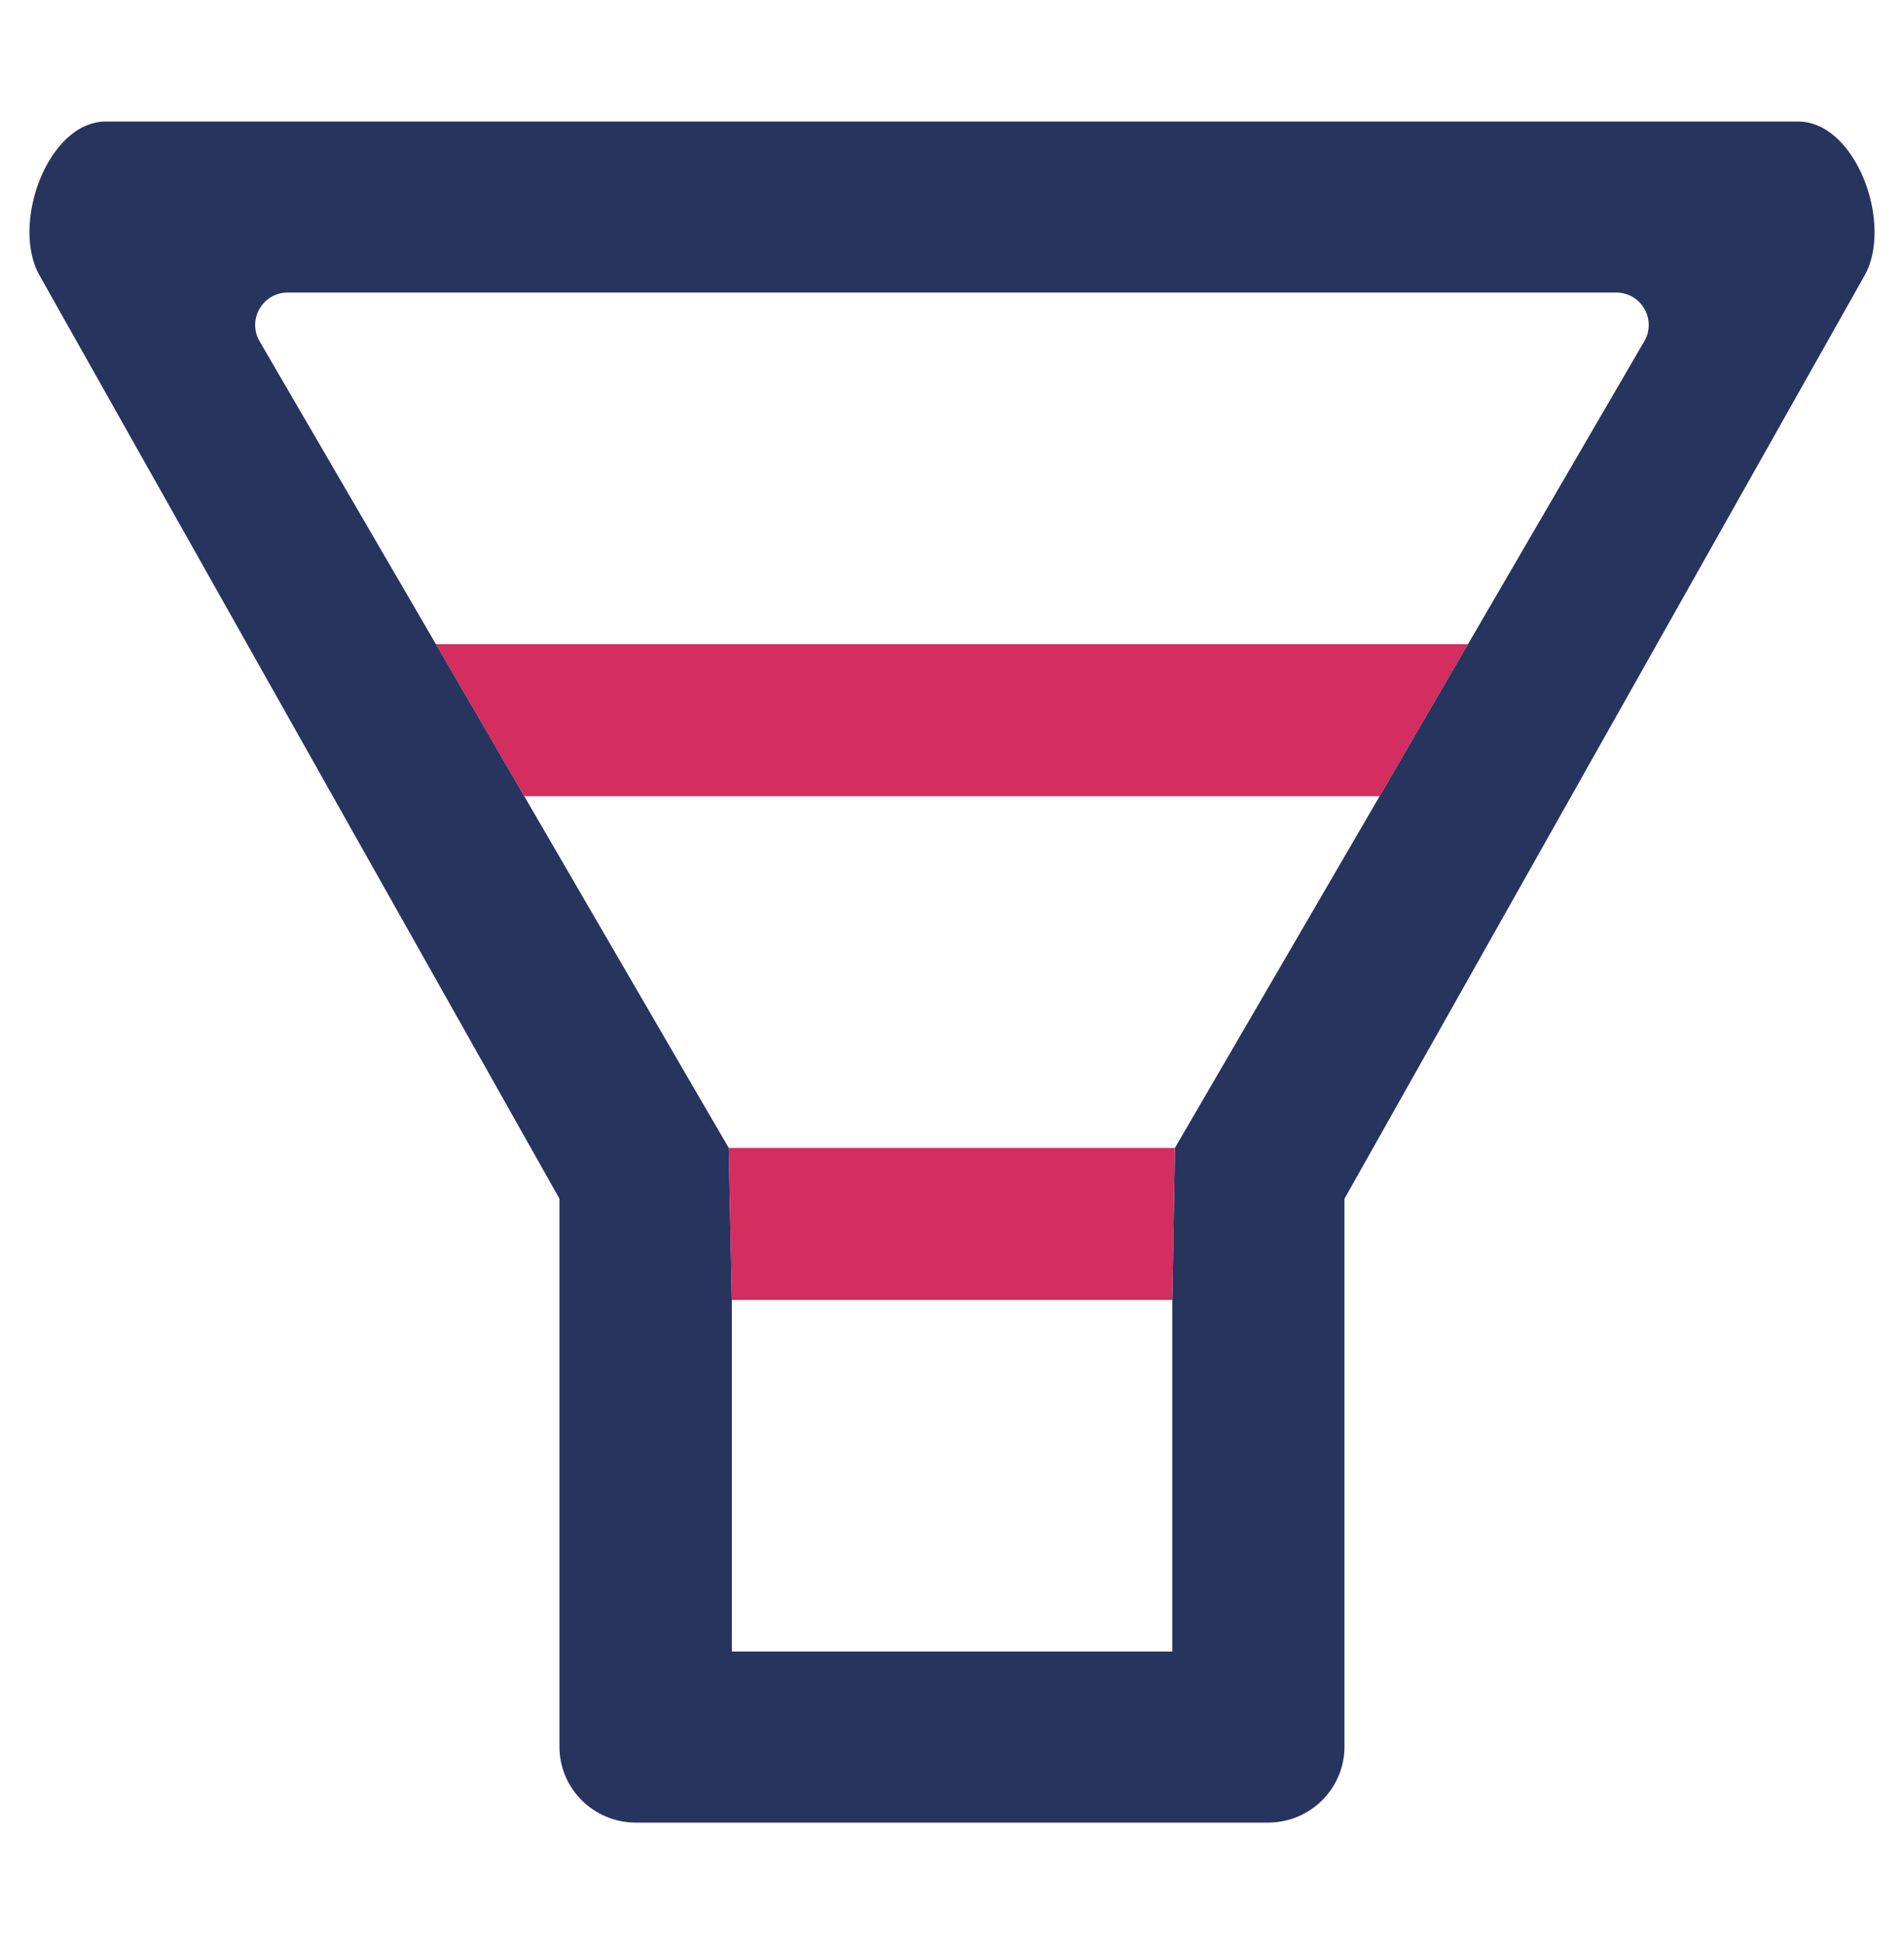
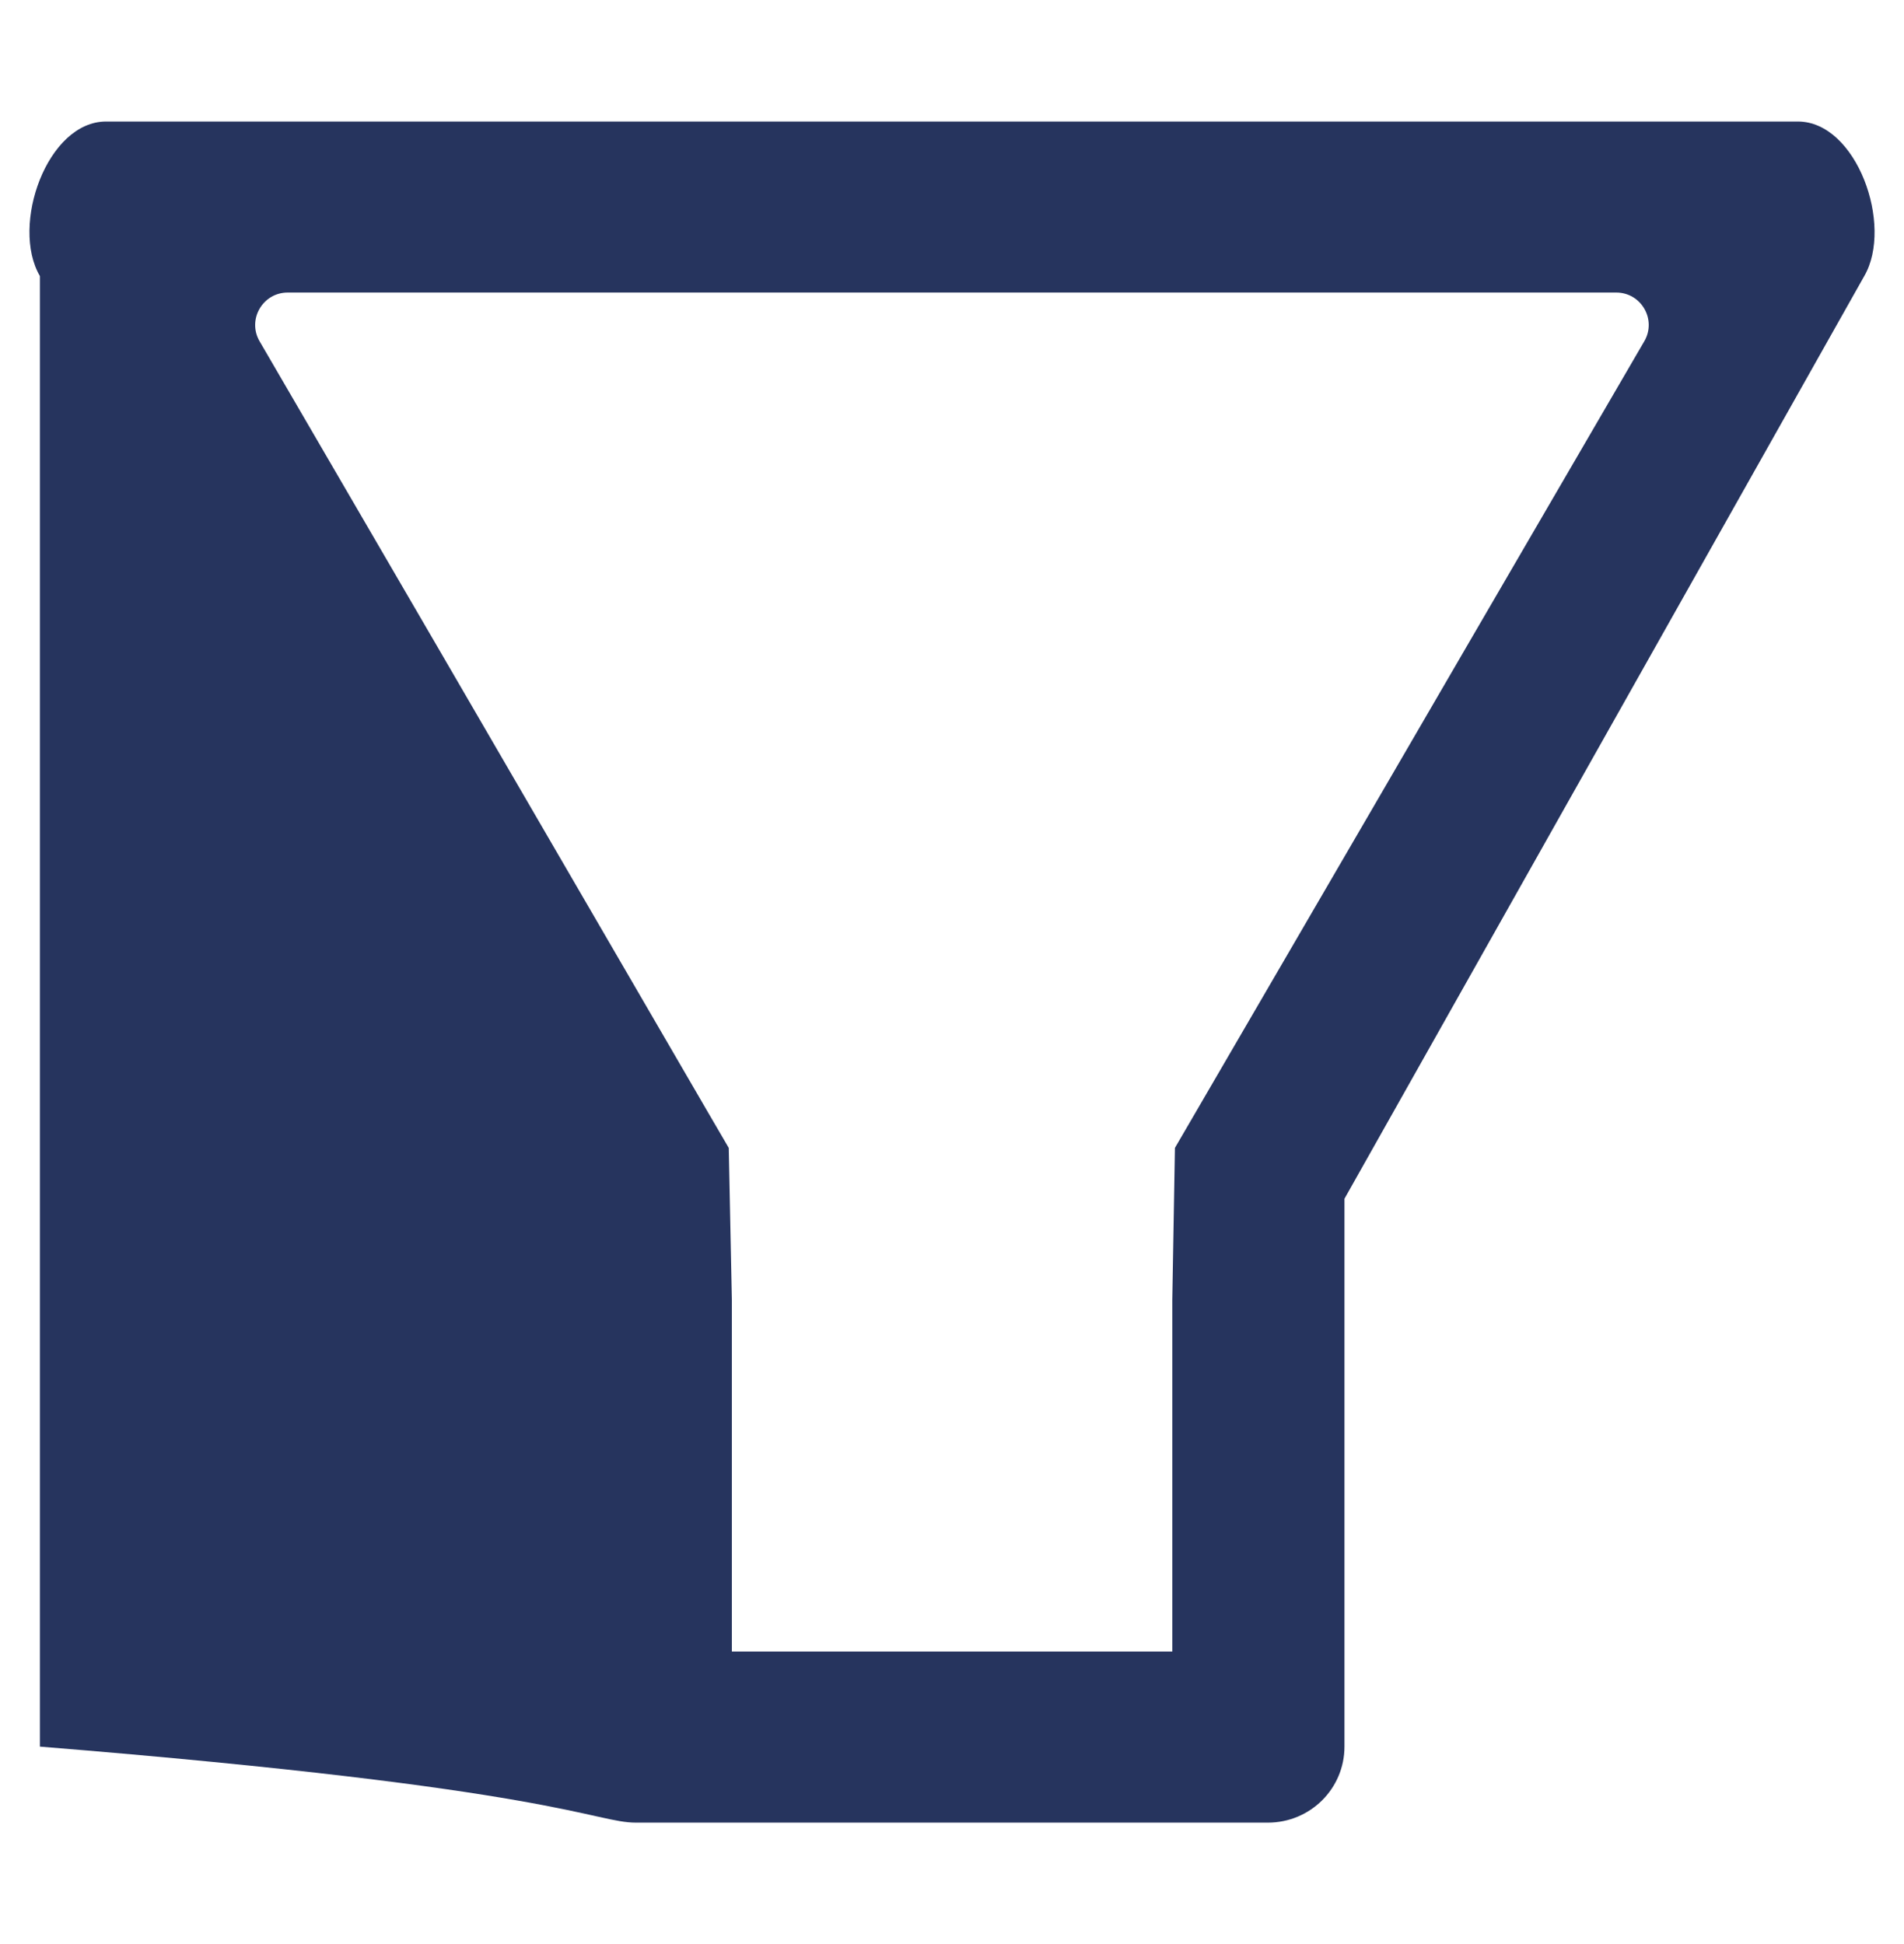
<svg xmlns="http://www.w3.org/2000/svg" width="47" height="48" viewBox="0 0 47 48" fill="none">
-   <path d="M12.942 19.659H34.055L36.237 15.905H10.761L12.942 19.659Z" fill="#D42D60" />
-   <path fill-rule="evenodd" clip-rule="evenodd" d="M44.379 3H2.619C1.163 3 0.254 5.566 0.985 6.816L13.81 29.596V43.123C13.81 44.161 14.654 45 15.7 45H31.297C32.343 45 33.188 44.161 33.188 43.123V29.596L46.019 6.816C46.744 5.566 45.835 3 44.379 3ZM28.932 40.776H18.066V32.095L17.989 28.341L17.489 27.484L12.942 19.659L10.761 15.905L6.408 8.426C6.098 7.893 6.483 7.223 7.1 7.223H23.499H39.898C40.515 7.223 40.9 7.893 40.589 8.426L36.237 15.905L34.055 19.659L29.502 27.484L29.003 28.341L28.938 32.095V40.776H28.932Z" fill="#26345E" />
-   <path d="M18.066 32.095H28.938L29.003 28.341H17.989L18.066 32.095Z" fill="#D42D60" />
+   <path fill-rule="evenodd" clip-rule="evenodd" d="M44.379 3H2.619C1.163 3 0.254 5.566 0.985 6.816V43.123C13.81 44.161 14.654 45 15.7 45H31.297C32.343 45 33.188 44.161 33.188 43.123V29.596L46.019 6.816C46.744 5.566 45.835 3 44.379 3ZM28.932 40.776H18.066V32.095L17.989 28.341L17.489 27.484L12.942 19.659L10.761 15.905L6.408 8.426C6.098 7.893 6.483 7.223 7.1 7.223H23.499H39.898C40.515 7.223 40.9 7.893 40.589 8.426L36.237 15.905L34.055 19.659L29.502 27.484L29.003 28.341L28.938 32.095V40.776H28.932Z" fill="#26345E" />
</svg>